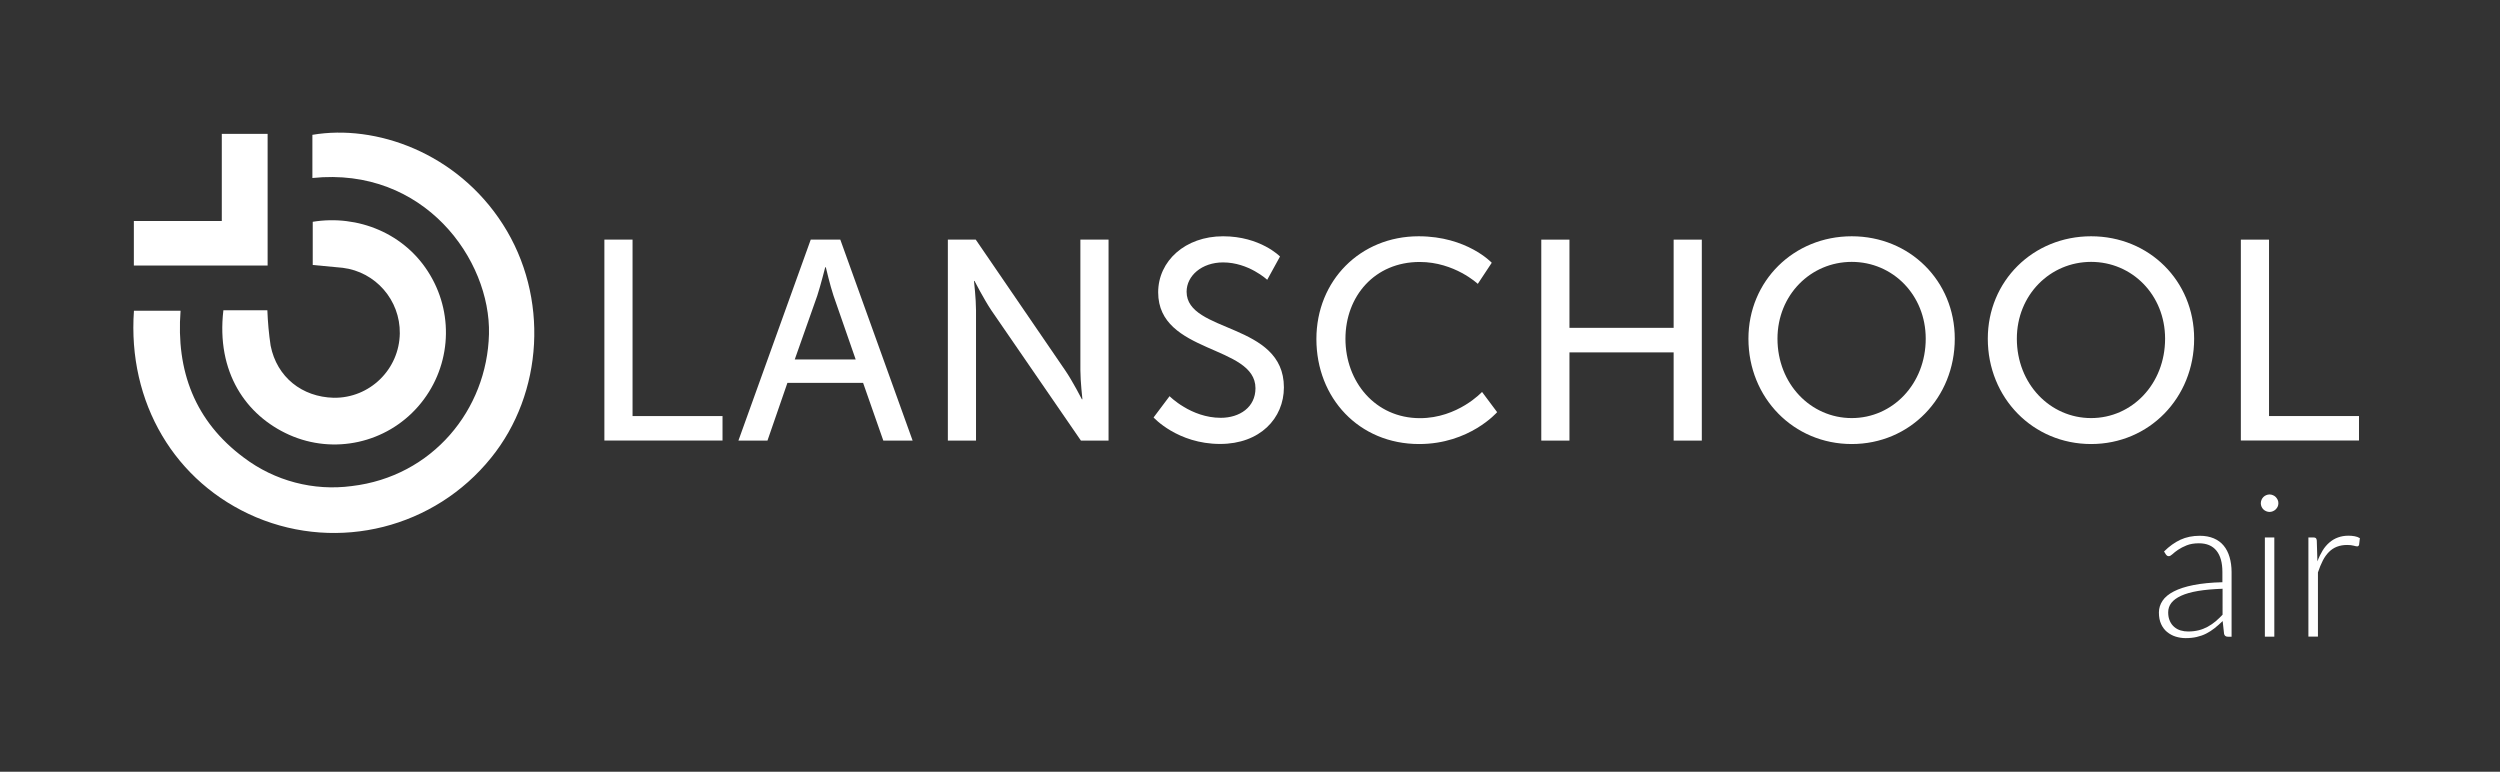
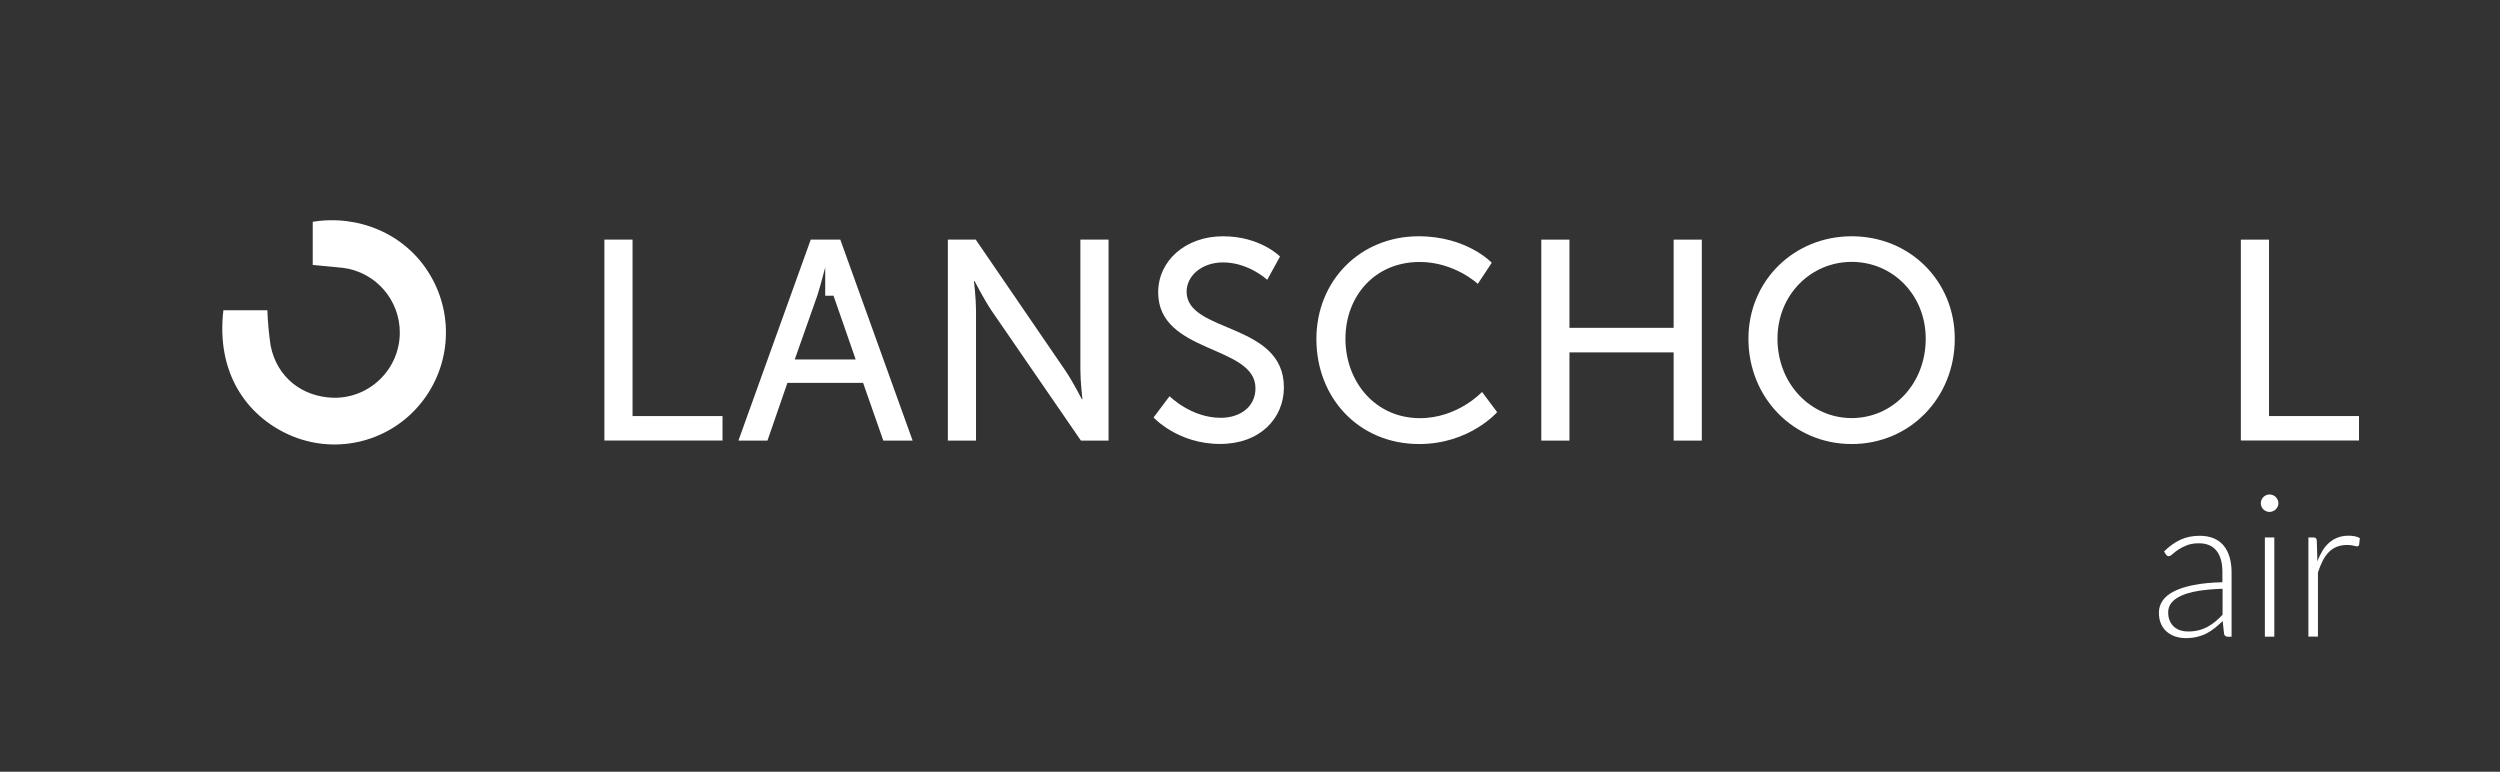
<svg xmlns="http://www.w3.org/2000/svg" version="1.1" x="0px" y="0px" viewBox="0 0 283.14 87.4" style="enable-background:new 0 0 283.14 87.4;" xml:space="preserve">
  <rect x="0" y="0" width="283.14" height="87.4" fill="#333333" stroke="none" />
  <style type="text/css">
	.st0{fill:#FFFFFF;}
	.st1{fill:#235834;}
	.st2{fill:#58595B;}
	.st3{fill:#70BF4D;}
	.st4{fill:#FFD446;}
	.st5{fill:#70C8BB;}
	.st6{enable-background:new    ;}
	.st7{fill:none;stroke:#D1D3D4;stroke-width:0.841;stroke-miterlimit:10;}
    </style>
  <g id="Logos">
    <g>
      <g>
        <g class="st6">
          <path class="st0" d="M68.45,27.14h3.19v19.98h10.19v2.77H68.45V27.14z" />
        </g>
        <g class="st6">
-           <path class="st0" d="M97.75,43.36h-8.57l-2.26,6.54h-3.29l8.19-22.76h3.35l8.19,22.76h-3.32L97.75,43.36z M93.46,30.27      c0,0-0.52,2.06-0.9,3.22l-2.55,7.22h6.9l-2.51-7.22c-0.39-1.16-0.87-3.22-0.87-3.22H93.46z" />
+           <path class="st0" d="M97.75,43.36h-8.57l-2.26,6.54h-3.29l8.19-22.76h3.35l8.19,22.76h-3.32L97.75,43.36z M93.46,30.27      c0,0-0.52,2.06-0.9,3.22l-2.55,7.22h6.9l-2.51-7.22H93.46z" />
          <path class="st0" d="M107.35,27.14h3.16l10.12,14.79c0.84,1.22,1.9,3.29,1.9,3.29h0.06c0,0-0.23-2.03-0.23-3.29V27.14h3.19V49.9      h-3.13l-10.15-14.76c-0.84-1.26-1.9-3.32-1.9-3.32h-0.06c0,0,0.23,2.03,0.23,3.32V49.9h-3.19V27.14z" />
          <path class="st0" d="M132.46,44.87c0,0,2.42,2.45,5.8,2.45c2.13,0,3.93-1.19,3.93-3.35c0-4.93-11.02-3.87-11.02-10.86      c0-3.55,3.06-6.35,7.35-6.35c4.22,0,6.45,2.29,6.45,2.29l-1.45,2.64c0,0-2.1-1.97-5-1.97c-2.42,0-4.13,1.52-4.13,3.32      c0,4.71,11.02,3.45,11.02,10.83c0,3.51-2.71,6.41-7.22,6.41c-4.83,0-7.54-3-7.54-3L132.46,44.87z" />
          <path class="st0" d="M160.67,26.76c5.48,0,8.28,3,8.28,3l-1.58,2.39c0,0-2.64-2.48-6.58-2.48c-5.09,0-8.41,3.87-8.41,8.7      c0,4.87,3.38,8.99,8.44,8.99c4.29,0,7.03-2.97,7.03-2.97l1.71,2.29c0,0-3.13,3.61-8.83,3.61c-6.83,0-11.64-5.22-11.64-11.89      C149.09,31.78,154.06,26.76,160.67,26.76z" />
          <path class="st0" d="M174.56,27.14h3.19v9.99h11.8v-9.99h3.19V49.9h-3.19v-9.99h-11.8v9.99h-3.19V27.14z" />
          <path class="st0" d="M209.72,26.76c6.58,0,11.67,5.06,11.67,11.6c0,6.7-5.09,11.93-11.67,11.93s-11.7-5.22-11.7-11.93      C198.02,31.82,203.15,26.76,209.72,26.76z M209.72,47.35c4.64,0,8.38-3.87,8.38-8.99c0-4.96-3.74-8.7-8.38-8.7      s-8.41,3.74-8.41,8.7C201.31,43.48,205.08,47.35,209.72,47.35z" />
-           <path class="st0" d="M236.83,26.76c6.58,0,11.67,5.06,11.67,11.6c0,6.7-5.09,11.93-11.67,11.93s-11.7-5.22-11.7-11.93      C225.13,31.82,230.26,26.76,236.83,26.76z M236.83,47.35c4.64,0,8.38-3.87,8.38-8.99c0-4.96-3.74-8.7-8.38-8.7      s-8.41,3.74-8.41,8.7C228.42,43.48,232.19,47.35,236.83,47.35z" />
          <path class="st0" d="M253.79,27.14h3.19v19.98h10.19v2.77h-13.38V27.14z" />
        </g>
      </g>
-       <path class="st0" d="M35.38,20.16v-4.89c7.16-1.22,16.36,2,21.57,10.13c5.26,8.2,4.6,19.14-1.34,26.46    C49.22,59.78,38.37,62.52,29,58.58c-9.21-3.91-14.57-12.99-13.83-23.39h5.28c-0.52,6.8,1.6,12.51,7.18,16.65    c3.49,2.63,7.88,3.79,12.21,3.21c9.13-1.08,15.32-8.63,15.54-17.21C55.59,29.44,48.05,18.84,35.38,20.16z" />
      <path class="st0" d="M25.3,35.14h4.98c0.05,1.34,0.17,2.68,0.37,4.01c0.71,3.57,3.56,5.81,7.14,5.9c4.08,0.06,7.43-3.21,7.49-7.29    c0.05-3.76-2.73-6.97-6.47-7.43c-1.11-0.1-2.22-0.21-3.39-0.32v-4.89c5.06-0.83,10.48,1.27,13.29,6.02    c2.82,4.73,2.28,10.73-1.34,14.88c-3.63,4.17-9.56,5.48-14.61,3.23C27.87,47.06,24.47,42.18,25.3,35.14z" />
-       <path class="st0" d="M30.32,30.07H15.16v-5.04h9.96v-9.87h5.19V30.07z" />
      <g>
        <g>
          <path class="st0" d="M245.09,62.46c0.59-0.59,1.21-1.03,1.85-1.33c0.65-0.3,1.38-0.45,2.2-0.45c0.6,0,1.13,0.1,1.58,0.29      c0.45,0.19,0.83,0.47,1.12,0.82c0.3,0.36,0.52,0.79,0.67,1.3c0.15,0.51,0.23,1.08,0.23,1.7v7.32h-0.43      c-0.23,0-0.37-0.11-0.42-0.32l-0.16-1.45c-0.31,0.3-0.62,0.57-0.92,0.81c-0.3,0.24-0.62,0.44-0.95,0.61      c-0.33,0.17-0.69,0.29-1.07,0.38c-0.38,0.09-0.81,0.13-1.26,0.13c-0.38,0-0.76-0.06-1.12-0.17c-0.36-0.11-0.68-0.29-0.97-0.52      c-0.28-0.23-0.51-0.53-0.68-0.9c-0.17-0.37-0.25-0.8-0.25-1.32c0-0.47,0.14-0.92,0.41-1.32c0.27-0.41,0.7-0.76,1.28-1.06      c0.58-0.3,1.32-0.54,2.23-0.72s2-0.29,3.27-0.32v-1.17c0-1.04-0.22-1.84-0.67-2.4c-0.45-0.56-1.11-0.84-1.99-0.84      c-0.54,0-1,0.08-1.38,0.23s-0.7,0.32-0.97,0.5s-0.48,0.35-0.64,0.5c-0.17,0.15-0.3,0.23-0.42,0.23c-0.08,0-0.15-0.02-0.2-0.06      c-0.05-0.04-0.1-0.09-0.14-0.15L245.09,62.46z M251.7,66.68c-1.07,0.04-1.99,0.12-2.76,0.25c-0.77,0.13-1.41,0.31-1.91,0.54      c-0.5,0.23-0.87,0.5-1.11,0.81c-0.24,0.31-0.36,0.67-0.36,1.07c0,0.38,0.06,0.7,0.19,0.98c0.12,0.28,0.29,0.5,0.5,0.68      s0.45,0.31,0.72,0.39c0.27,0.08,0.55,0.12,0.85,0.12c0.44,0,0.84-0.05,1.2-0.14c0.37-0.09,0.7-0.23,1.02-0.4      c0.31-0.17,0.6-0.37,0.88-0.6c0.27-0.23,0.54-0.49,0.8-0.76V66.68z" />
          <path class="st0" d="M258.04,57c0,0.14-0.03,0.26-0.08,0.38c-0.06,0.12-0.13,0.22-0.22,0.31c-0.09,0.09-0.2,0.16-0.32,0.21      c-0.12,0.05-0.25,0.08-0.38,0.08s-0.26-0.03-0.38-0.08c-0.12-0.05-0.23-0.12-0.32-0.21c-0.09-0.09-0.16-0.19-0.21-0.31      c-0.05-0.12-0.08-0.24-0.08-0.38s0.03-0.27,0.08-0.39s0.12-0.23,0.21-0.32c0.09-0.09,0.2-0.16,0.32-0.21      c0.12-0.05,0.25-0.08,0.38-0.08s0.26,0.03,0.38,0.08c0.12,0.05,0.23,0.12,0.32,0.21c0.09,0.09,0.16,0.2,0.22,0.32      S258.04,56.86,258.04,57z M257.58,60.87v11.24h-1.07V60.87H257.58z" />
          <path class="st0" d="M262.46,63.58c0.17-0.46,0.37-0.87,0.59-1.23c0.22-0.36,0.48-0.66,0.77-0.91c0.29-0.25,0.61-0.44,0.97-0.57      c0.36-0.13,0.75-0.2,1.19-0.2c0.23,0,0.46,0.02,0.69,0.06c0.23,0.04,0.42,0.11,0.6,0.22l-0.09,0.75      c-0.04,0.12-0.11,0.18-0.21,0.18c-0.09,0-0.23-0.03-0.41-0.08s-0.43-0.08-0.73-0.08c-0.44,0-0.82,0.07-1.16,0.2      s-0.64,0.33-0.9,0.59s-0.5,0.59-0.7,0.98s-0.38,0.83-0.55,1.34v7.27h-1.08V60.87h0.58c0.13,0,0.22,0.03,0.27,0.08      s0.09,0.14,0.1,0.27L262.46,63.58z" />
        </g>
      </g>
    </g>
  </g>
  <g id="Lines">
    </g>
  <g id="Text">
    </g>
</svg>